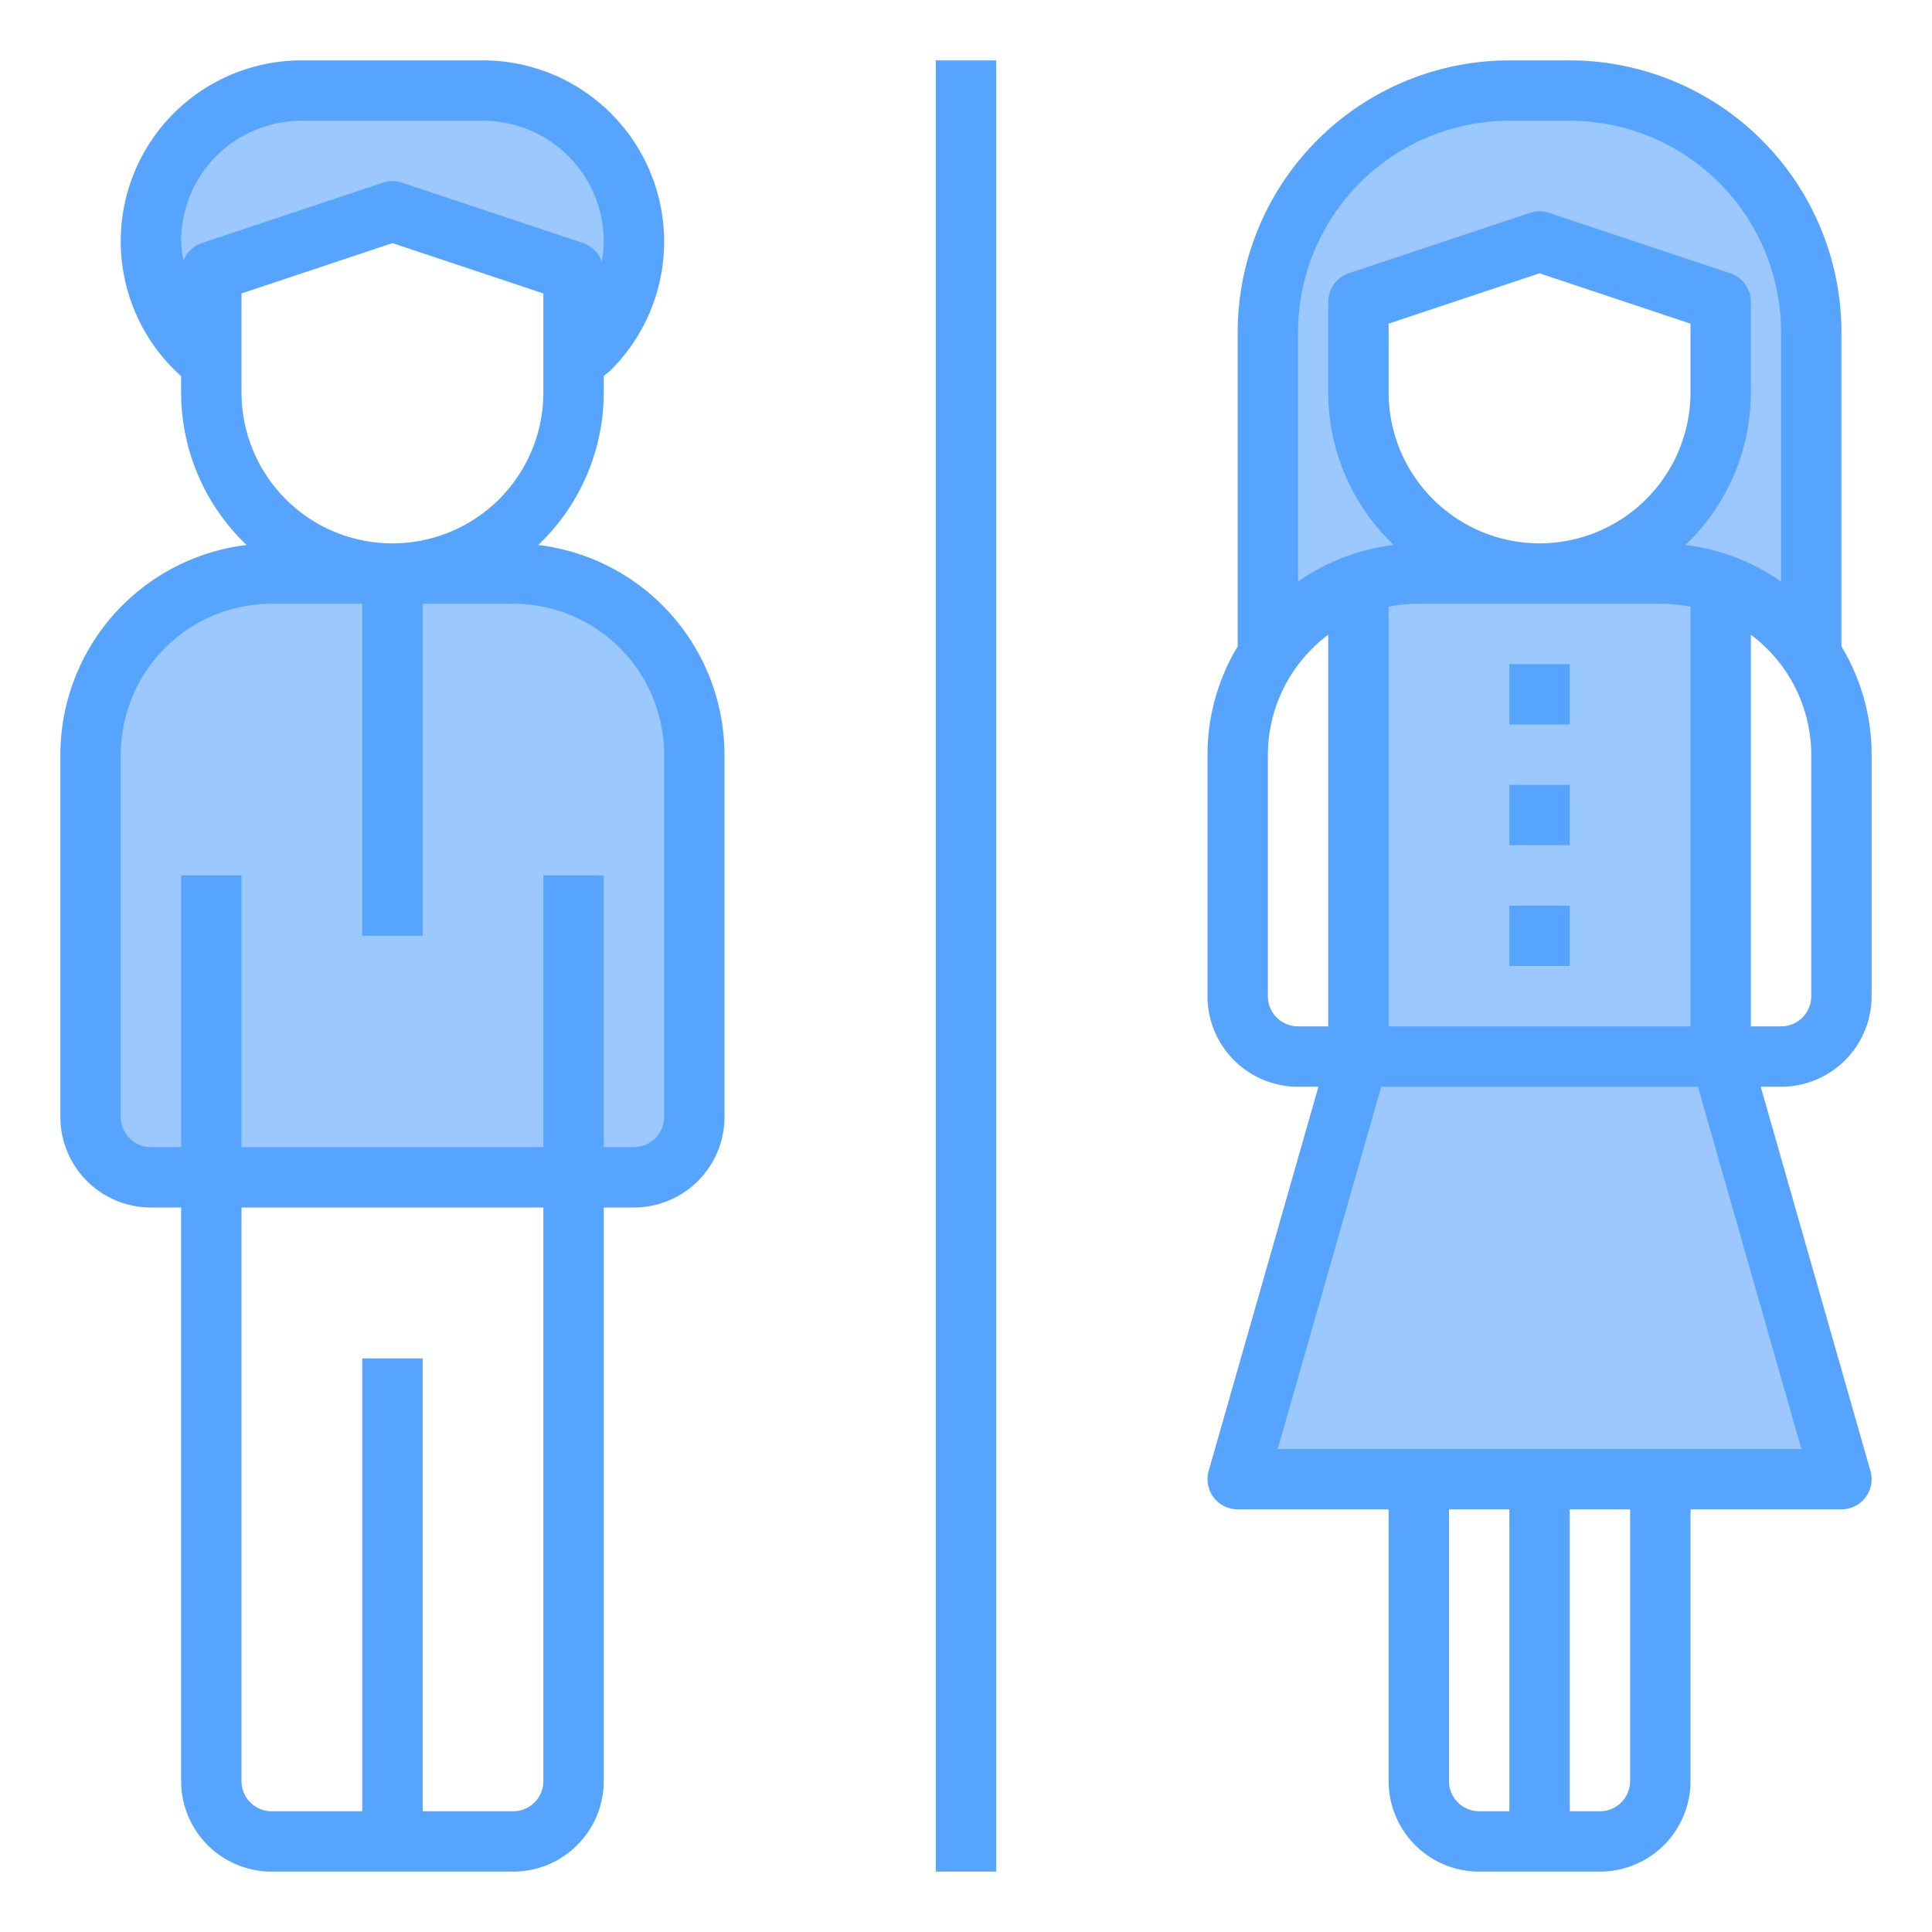
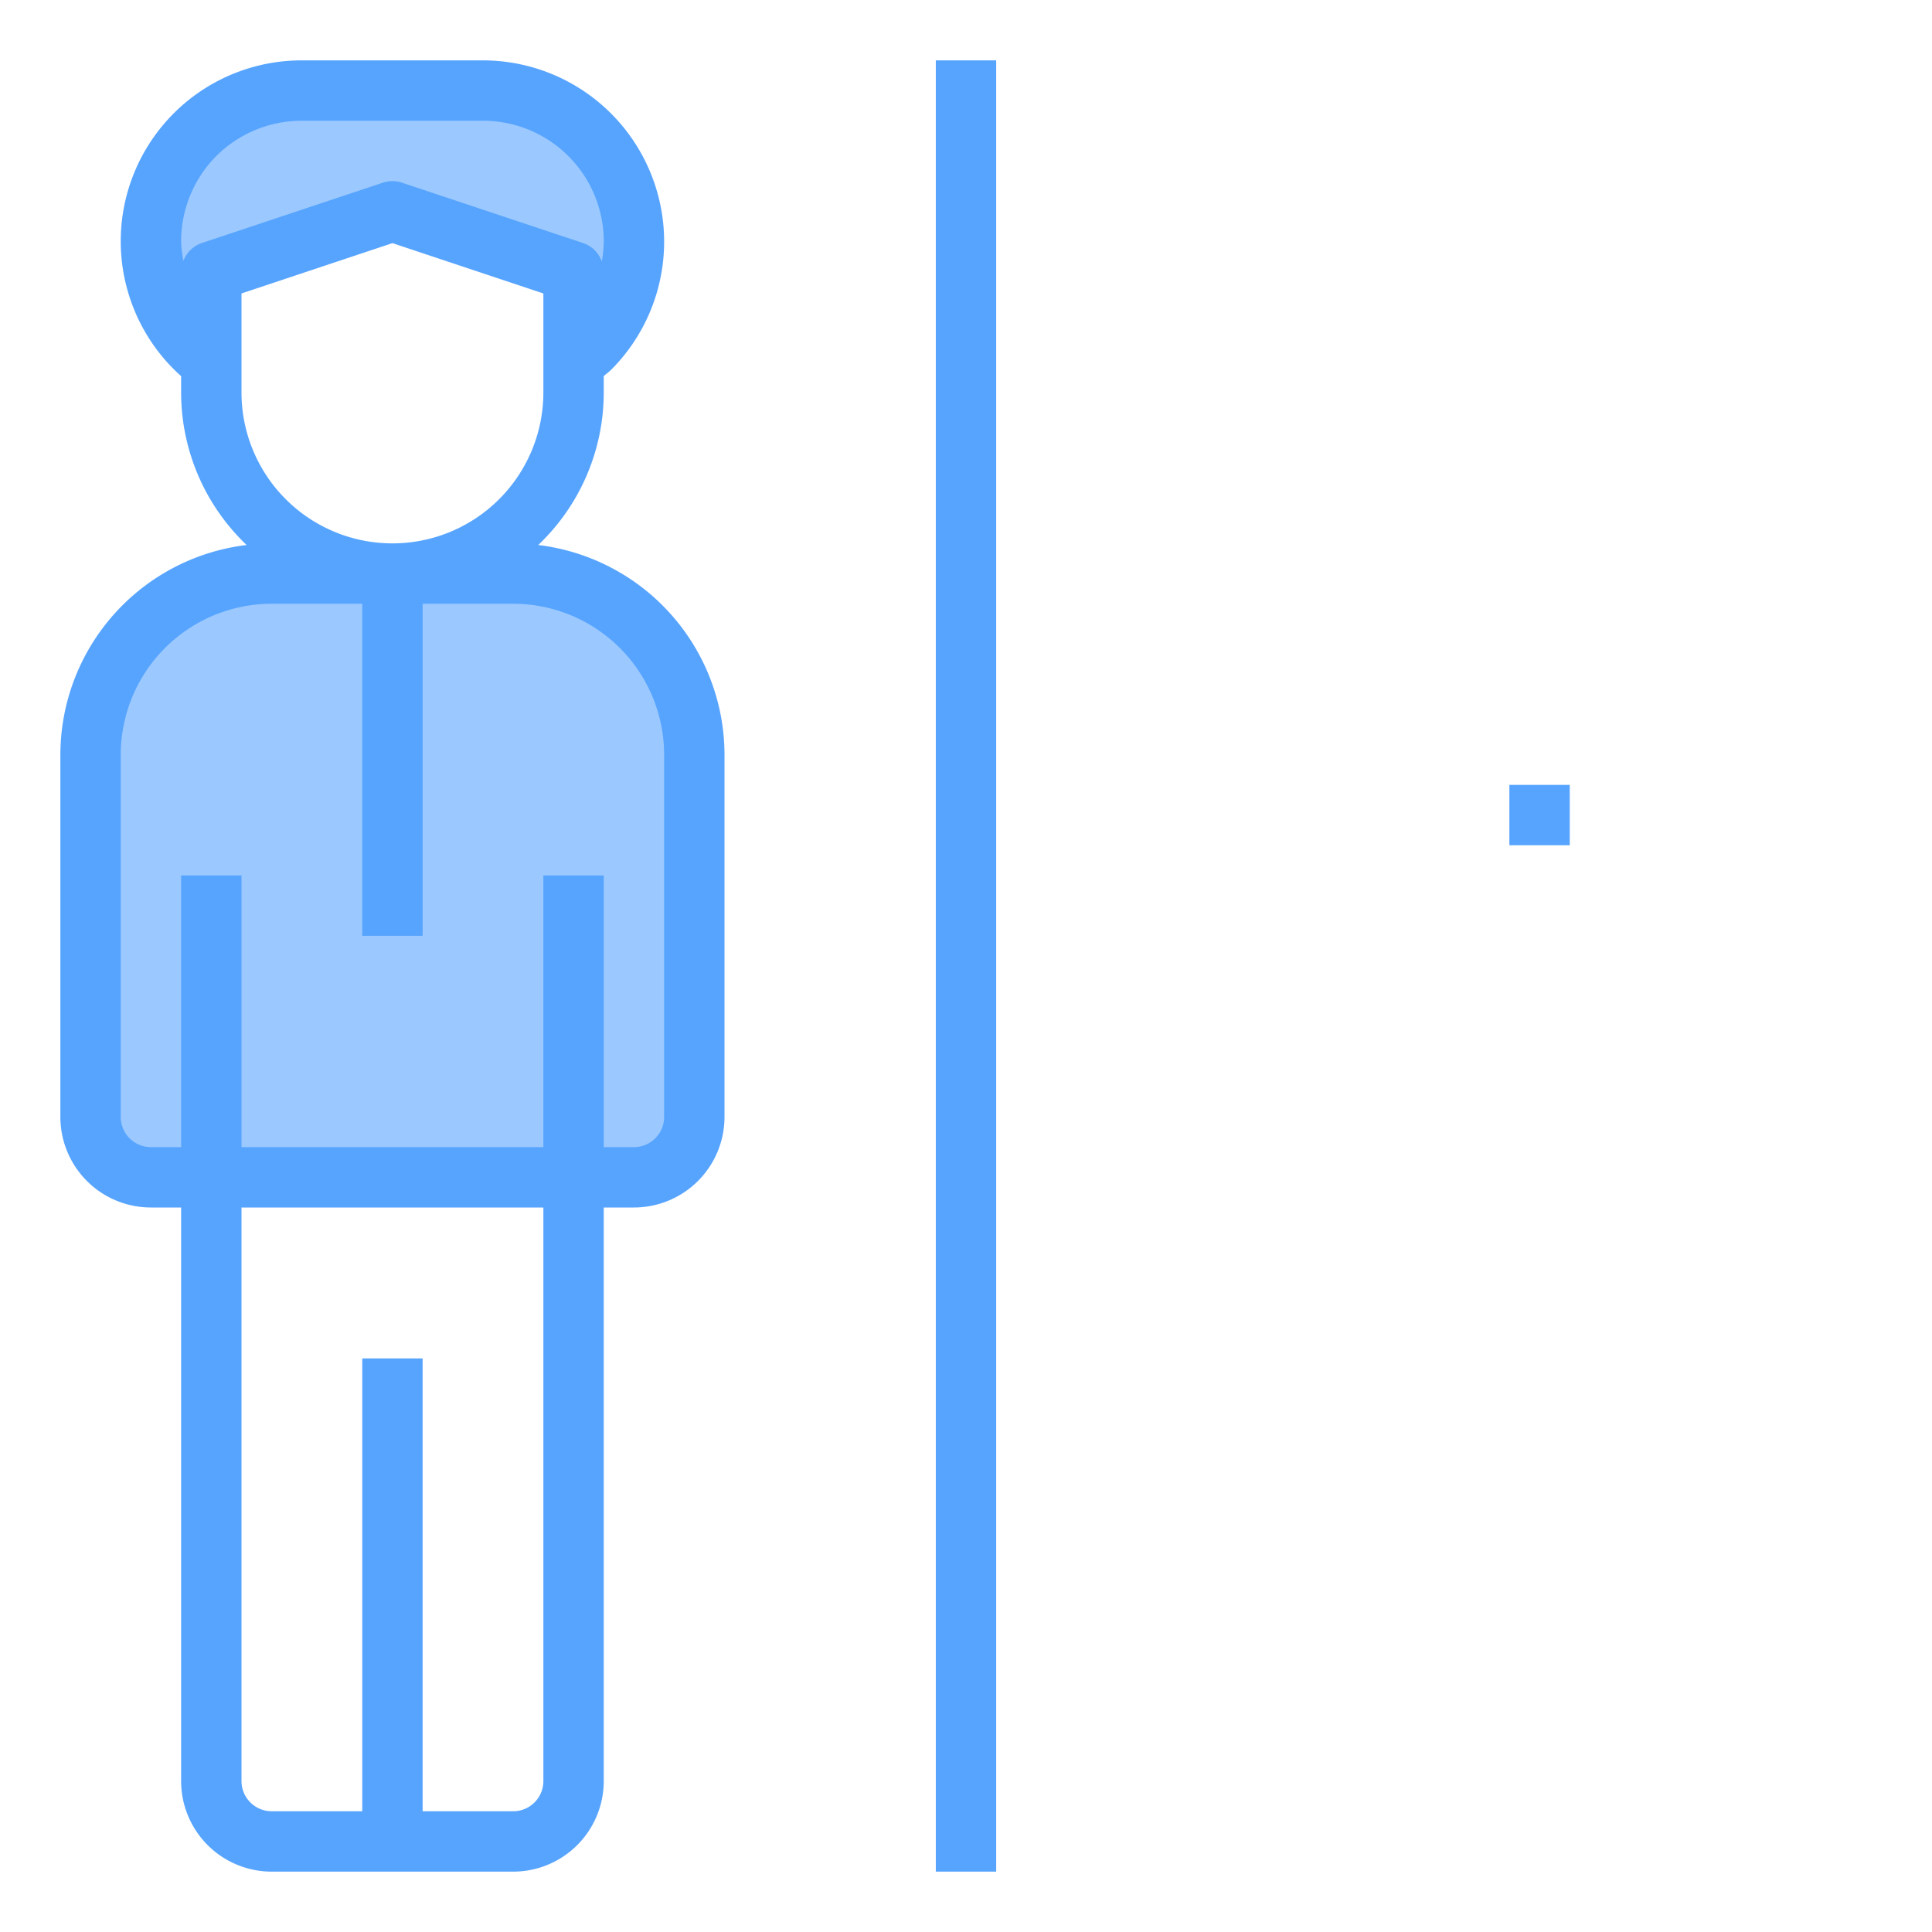
<svg xmlns="http://www.w3.org/2000/svg" height="512" viewBox="0 0 64 64" width="512">
  <g id="Restroom">
-     <path d="m57 35v-15.65a5.965 5.965 0 0 1 3 2.34v-10.69a8 8 0 0 0 -8-8h-2a8 8 0 0 0 -8 8v10.69a5.965 5.965 0 0 1 3-2.34v15.65l-4 14h20zm-12-25 6-2 6 2v3a6 6 0 0 1 -12 0z" fill="#9bc9ff" />
    <path d="m17 19h-8a6 6 0 0 0 -6 6v12a2.006 2.006 0 0 0 2 2h16a2.006 2.006 0 0 0 2-2v-12a6 6 0 0 0 -6-6z" fill="#9bc9ff" />
    <path d="m7 12v-3l6-2 6 2v3a4.691 4.691 0 0 0 .54-.46 5.006 5.006 0 0 0 -3.54-8.54h-6a5 5 0 0 0 -3 9z" fill="#9bc9ff" />
    <g fill="#57a4ff">
      <path d="m31 2h2v60h-2z" />
      <path d="m17.83 18.054a6.973 6.973 0 0 0 2.17-5.054v-.542c.083-.073.171-.135.251-.215a6.006 6.006 0 0 0 -4.251-10.243h-6a5.992 5.992 0 0 0 -4 10.461v.539a6.973 6.973 0 0 0 2.17 5.054 7.006 7.006 0 0 0 -6.17 6.946v12a3 3 0 0 0 3 3h1v19a3 3 0 0 0 3 3h8a3 3 0 0 0 3-3v-19h1a3 3 0 0 0 3-3v-12a7.006 7.006 0 0 0 -6.17-6.946zm-10.667-12.883a4.016 4.016 0 0 1 2.837-1.171h6a4 4 0 0 1 4 4 4.134 4.134 0 0 1 -.064.66 1 1 0 0 0 -.62-.609l-6-2a1 1 0 0 0 -.632 0l-6 2a1 1 0 0 0 -.608.587 3.9 3.9 0 0 1 -.076-.638 4.009 4.009 0 0 1 1.163-2.829zm.837 7.829v-3.279l5-1.667 5 1.667v3.279a5 5 0 0 1 -10 0zm10 46a1 1 0 0 1 -1 1h-3v-15h-2v15h-3a1 1 0 0 1 -1-1v-19h10zm4-22a1 1 0 0 1 -1 1h-1v-9h-2v9h-10v-9h-2v9h-1a1 1 0 0 1 -1-1v-12a5.006 5.006 0 0 1 5-5h3v11h2v-11h3a5.006 5.006 0 0 1 5 5z" />
-       <path d="m62 33v-8a6.944 6.944 0 0 0 -1-3.587v-10.413a9.011 9.011 0 0 0 -9-9h-2a9.011 9.011 0 0 0 -9 9v10.413a6.944 6.944 0 0 0 -1 3.587v8a3 3 0 0 0 3 3h.674l-3.635 12.725a1 1 0 0 0 .961 1.275h5v9a3 3 0 0 0 3 3h4a3 3 0 0 0 3-3v-9h5a1 1 0 0 0 .961-1.275l-3.635-12.725h.674a3 3 0 0 0 3-3zm-2 0a1 1 0 0 1 -1 1h-1v-12.974a4.977 4.977 0 0 1 2 3.974zm-14 1v-13.9a5 5 0 0 1 1-.1h8a5 5 0 0 1 1 .1v13.9zm5-16a5.006 5.006 0 0 1 -5-5v-2.279l5-1.667 5 1.667v2.279a5.006 5.006 0 0 1 -5 5zm-1-14h2a7.008 7.008 0 0 1 7 7v8.264a6.95 6.95 0 0 0 -3.17-1.21 6.973 6.973 0 0 0 2.17-5.054v-3a1 1 0 0 0 -.684-.949l-6-2a1 1 0 0 0 -.632 0l-6 2a1 1 0 0 0 -.684.949v3a6.973 6.973 0 0 0 2.17 5.054 6.95 6.95 0 0 0 -3.17 1.21v-8.264a7.008 7.008 0 0 1 7-7zm-8 29v-8a4.977 4.977 0 0 1 2-3.974v12.974h-1a1 1 0 0 1 -1-1zm6 26v-9h2v10h-1a1 1 0 0 1 -1-1zm6 0a1 1 0 0 1 -1 1h-1v-10h2zm5.674-11h-17.348l3.428-12h10.492z" />
-       <path d="m50 22h2v2h-2z" />
      <path d="m50 26h2v2h-2z" />
-       <path d="m50 30h2v2h-2z" />
    </g>
  </g>
</svg>